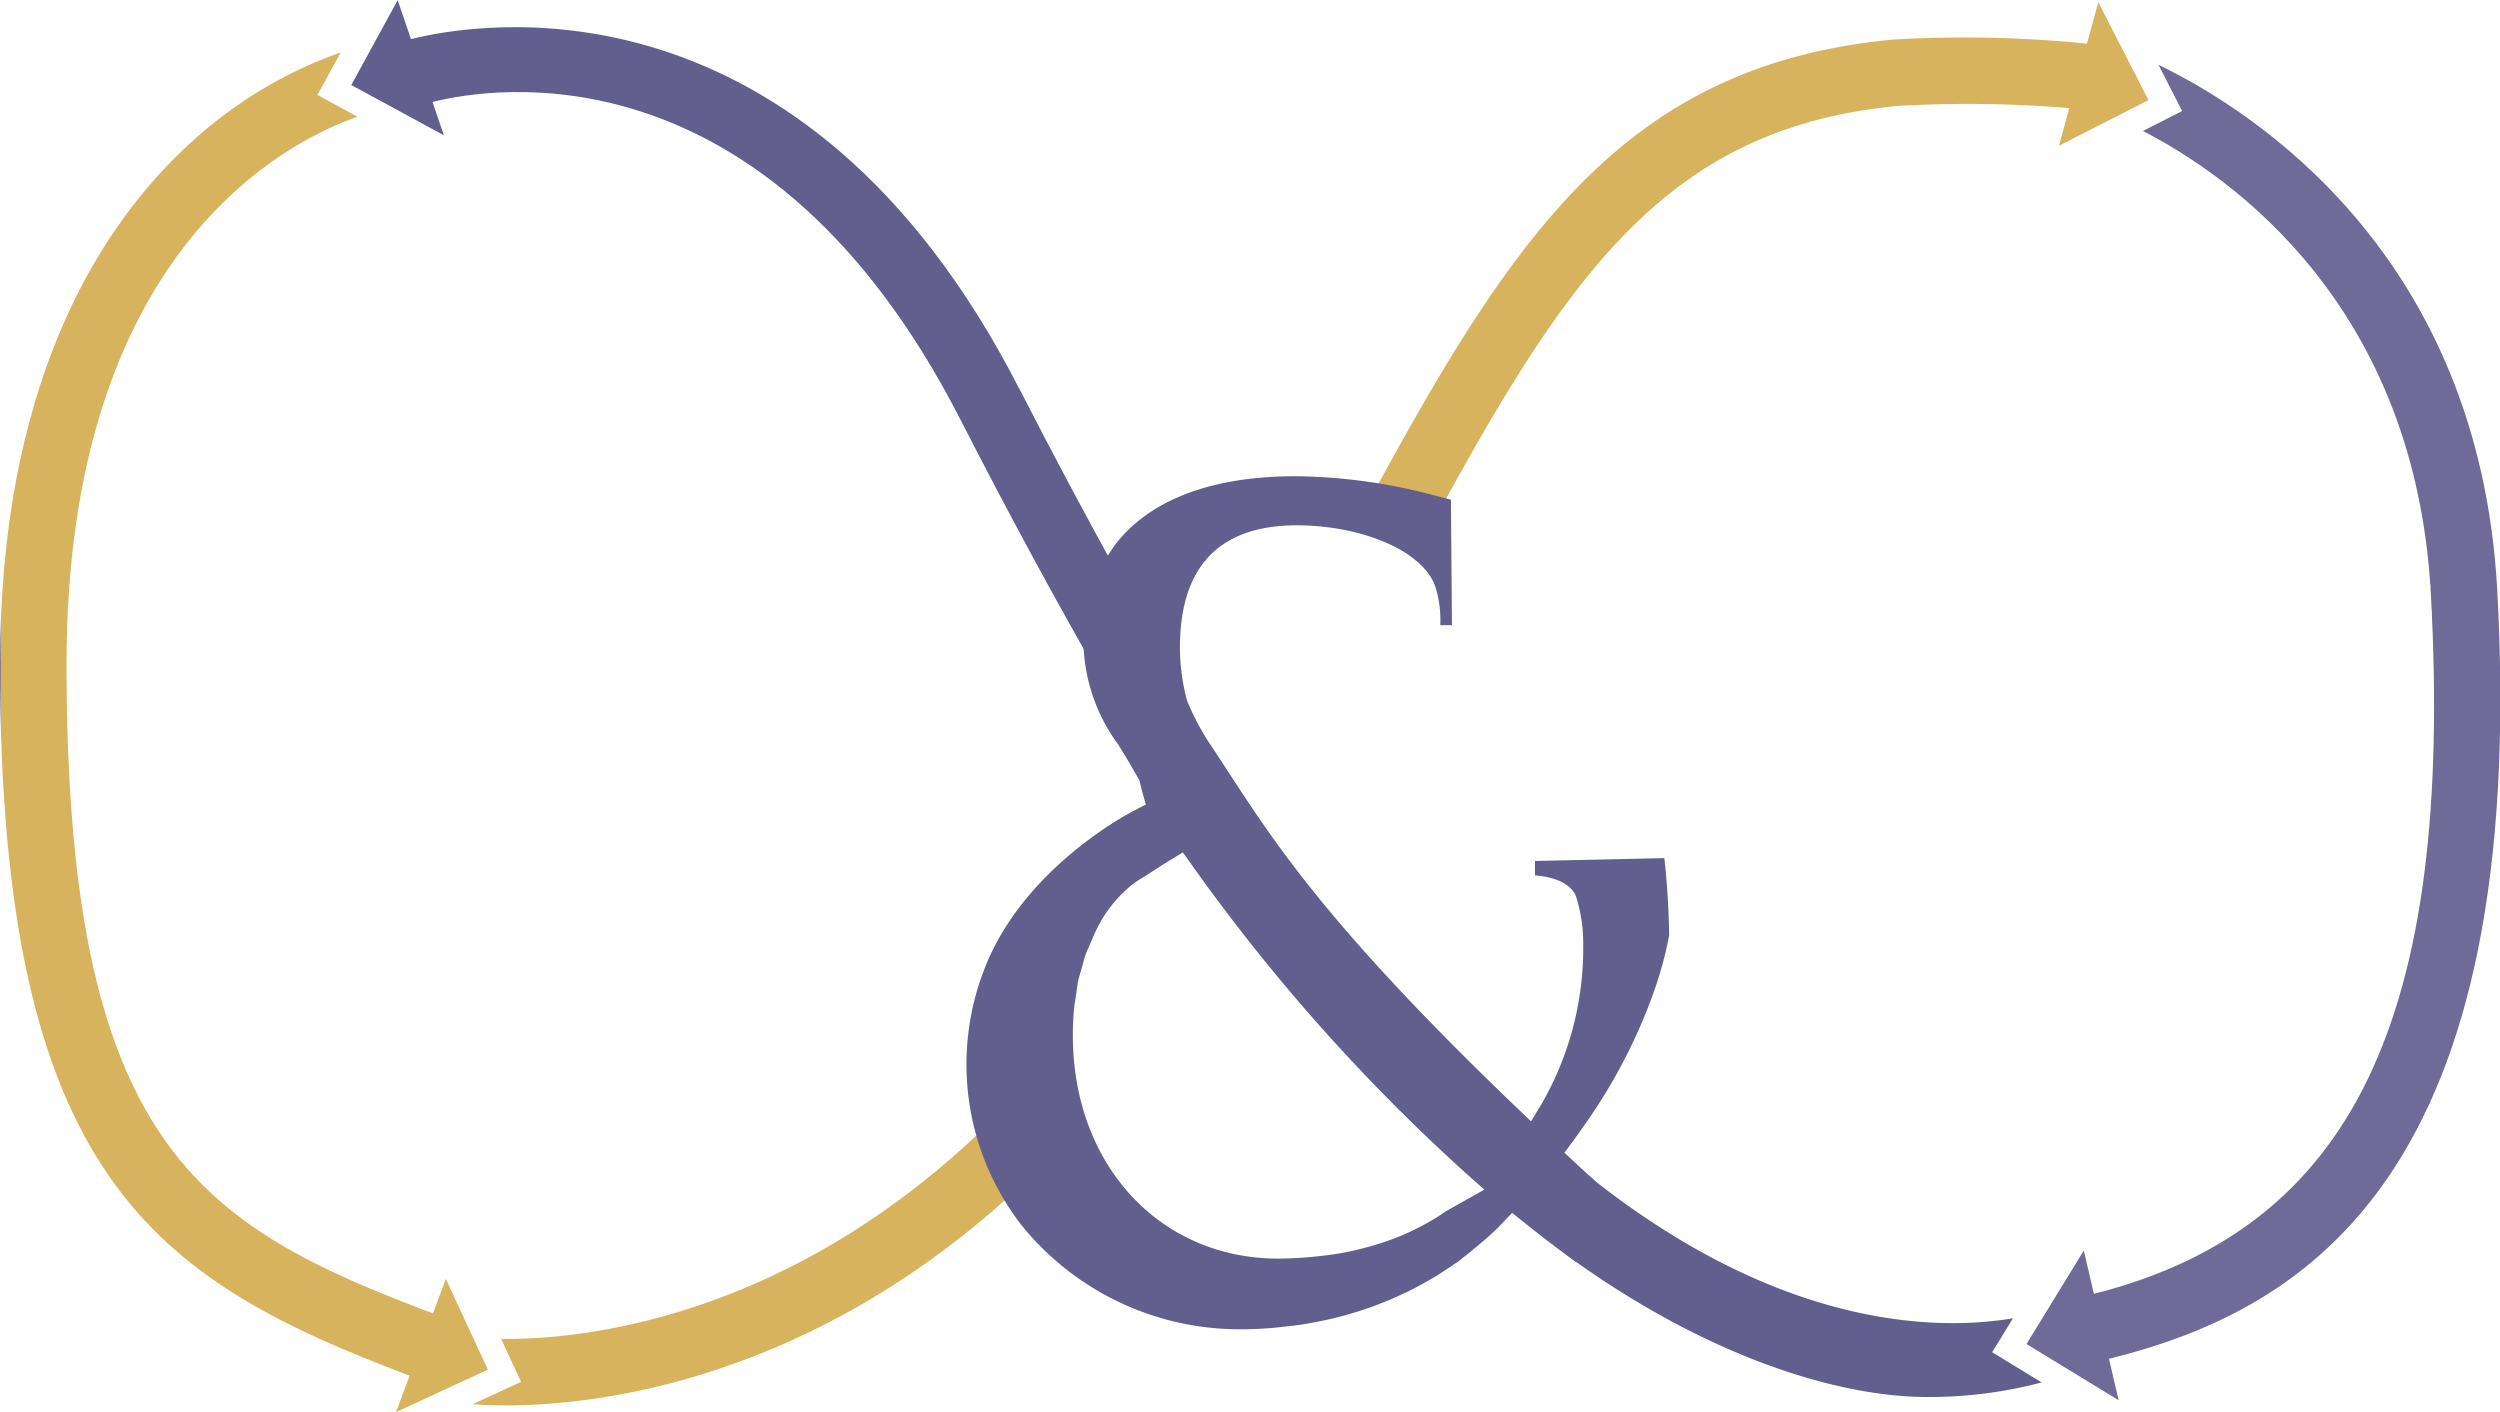
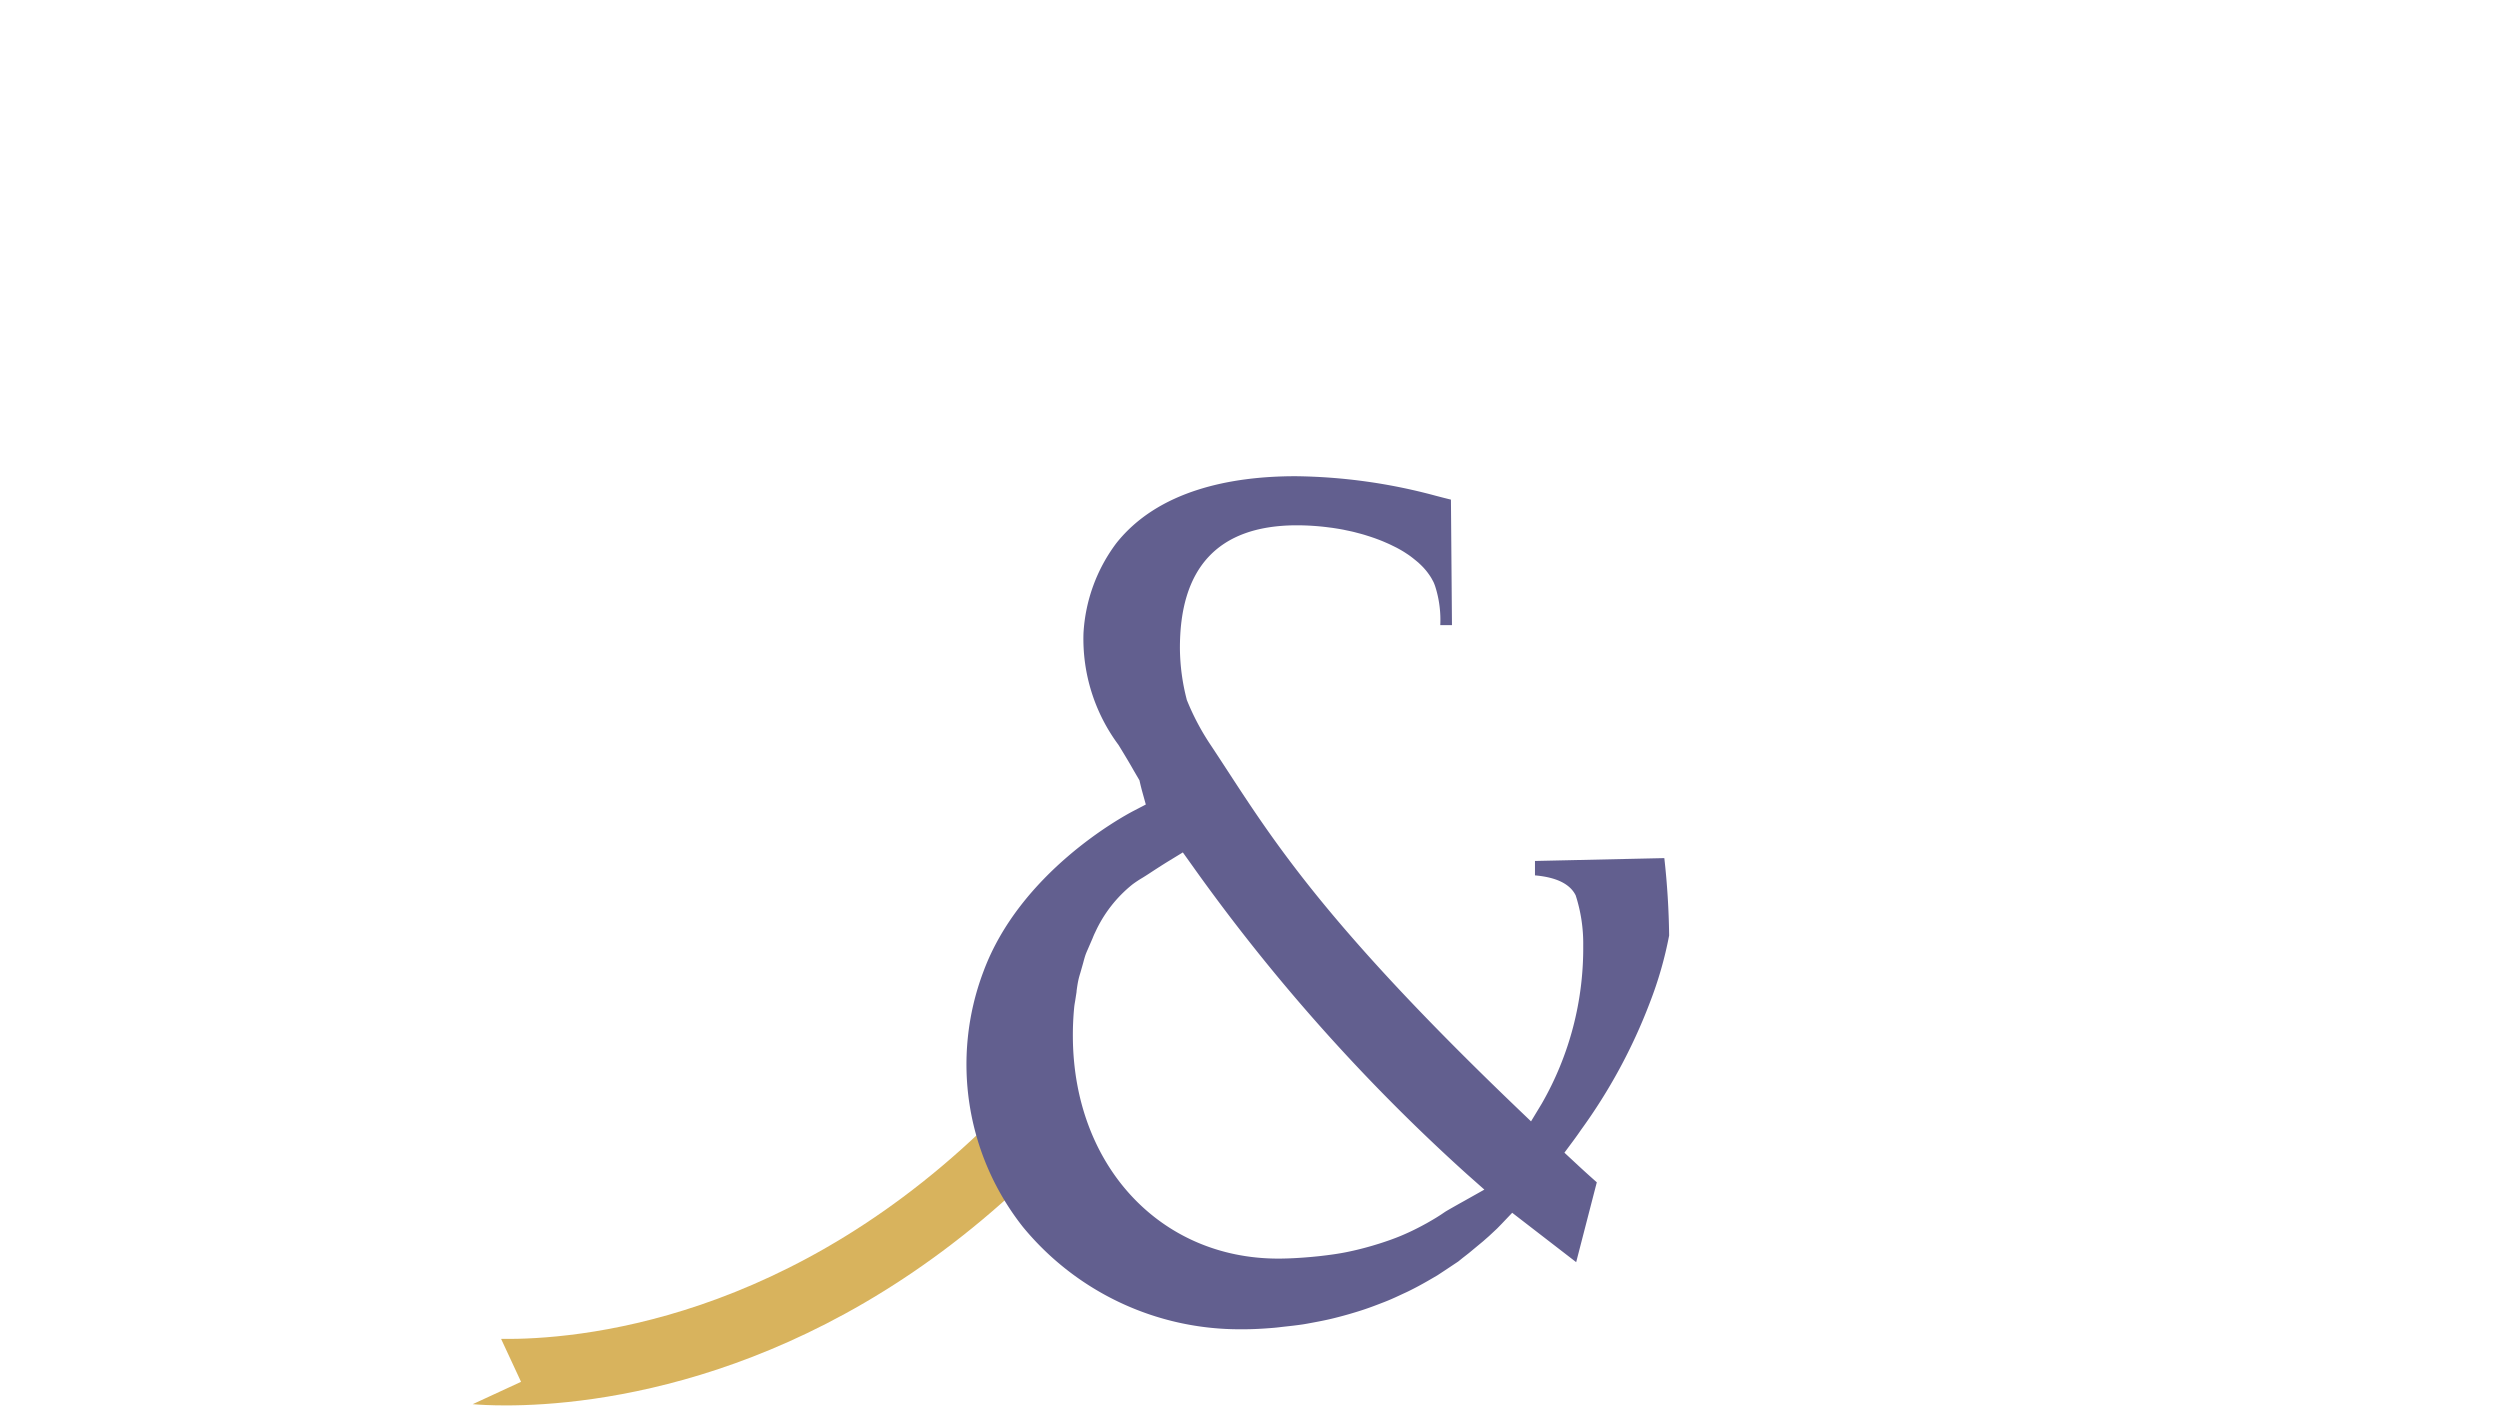
<svg xmlns="http://www.w3.org/2000/svg" width="107" height="60.439" viewBox="0 0 107 60.439">
  <defs>
    <clipPath id="clip-path">
-       <path id="path22" d="M0-71.961H107V-132.4H0Z" transform="translate(0 132.4)" />
-     </clipPath>
+       </clipPath>
    <clipPath id="clip-path-2">
      <path id="path28" d="M16.948-69.293l3.933-1.818-1.8-3.881-.551,1.474C8.507-77.3,2.847-80.724,2.847-101.306c0-17.727,9.494-22.4,12.45-23.43l-1.712-.931,1-1.825a18.74,18.74,0,0,0-6.936,4.353C4.158-119.744,0-113.2,0-101.306,0-79.333,6.612-74.983,17.53-70.852Z" transform="translate(0.001 127.492)" />
    </clipPath>
    <linearGradient id="linear-gradient" y1="1" x2="0.003" y2="1" gradientUnits="objectBoundingBox">
      <stop offset="0" stop-color="#625f8f" />
      <stop offset="0.012" stop-color="#625f8f" />
      <stop offset="1" stop-color="#d8b35e" />
    </linearGradient>
    <clipPath id="clip-path-4">
      <path id="path54" d="M210.153-103.833c-.781-14.353-10.389-20.5-14.5-22.491l1.012,1.977-1.679.855c3.8,1.957,11.653,7.464,12.325,19.814.988,18.148-3.334,27.145-14.422,29.957l-.432-1.854-2.453,4,3.944,2.408-.413-1.774c8.567-2.123,17.975-7.965,16.618-32.889Z" transform="translate(-190.004 126.324)" />
    </clipPath>
    <linearGradient id="linear-gradient-2" x1="-4.279" y1="1.009" x2="-4.276" y2="1.009" gradientUnits="objectBoundingBox">
      <stop offset="0" stop-color="#d8b35e" />
      <stop offset="0.012" stop-color="#d8b35e" />
      <stop offset="1" stop-color="#6f6a97" />
    </linearGradient>
  </defs>
  <g id="g8" transform="translate(0 132.4)">
    <g id="g10" transform="translate(0 -132.4)">
-       <path id="path12" d="M157.818-126.05l3.83-1.951L159.5-132.19l-.486,1.773a52.1,52.1,0,0,0-8.318-.174c-11.344,1.094-16.138,8.138-22.473,19.872l2.876.668c5.86-10.79,10.129-16.766,19.8-17.7a52.45,52.45,0,0,1,7.358.092l-.441,1.609" transform="translate(-69.692 132.286)" fill="#d8b35d" />
      <path id="path14" d="M66.914-28.152c-8.907,9.011-18.18,9.759-21.38,9.717l.854,1.837-2.07.957c.282.024.762.053,1.42.053,3.741,0,13.045-.96,22.089-9.454l-.913-3.109" transform="translate(-24.087 75.74)" fill="#d8b35d" />
      <path id="path16" d="M111.929-56.735l-.18.1c-.295.167-.559.316-.634.365l-.054.036c-.2.14-.435.282-.727.447l-.223.121c-.286.152-.546.276-.8.384l-.091.039c-.275.114-.567.219-.929.334-.1.031-.2.061-.3.091-.379.11-.712.193-1.075.267s-.74.126-1.2.178l-.314.031c-.508.045-.936.068-1.351.072h-.078c-5.047,0-8.743-3.974-8.788-9.449a12.273,12.273,0,0,1,.055-1.29c.009-.1.025-.188.041-.279l.062-.4,0-.033c.022-.158.044-.316.076-.464.025-.116.058-.225.091-.333l.118-.415.007-.029c.027-.1.054-.2.088-.3.043-.123.1-.239.147-.353l.16-.369c.037-.094.072-.177.113-.257a5.609,5.609,0,0,1,1.595-2.046,4.9,4.9,0,0,1,.416-.276c.059-.035.162-.1.3-.19.23-.151.54-.354.873-.557l.565-.345.385.539a80.8,80.8,0,0,0,11.775,13.233l.745.66Zm5.68-.8q-.4-.353-.8-.723l-.071-.066-.049-.046-.466-.433.379-.511c.114-.154.223-.306.321-.451a23.451,23.451,0,0,0,2.953-5.452,16.452,16.452,0,0,0,.829-2.882,33.181,33.181,0,0,0-.206-3.312l-5.536.122,0,.617c.92.081,1.5.368,1.742.855a6.712,6.712,0,0,1,.323,2.156,13.344,13.344,0,0,1-1.774,6.757l-.46.761-.642-.615c-7.91-7.587-10.26-11.191-12.333-14.37-.244-.375-.486-.745-.733-1.118a10.5,10.5,0,0,1-1.006-1.89l-.019-.047-.012-.05a8.99,8.99,0,0,1-.282-2.093c-.029-3.509,1.631-5.3,4.933-5.329h.079a10.618,10.618,0,0,1,1.359.09l.146.018c.177.027.334.052.494.083l.092.02c.118.025.242.05.363.08l.167.044c.1.026.192.051.281.078l.177.056c.083.027.167.055.258.087l.164.061c.088.034.169.066.246.1l.148.064c.086.039.159.075.285.137l.075.037c.134.071.243.134.348.2l.082.054c.078.05.161.107.279.2l.063.051c.069.055.122.1.163.134l.106.1c.05.048.1.1.134.137l.082.094c.047.057.084.106.136.179l.047.069a1.715,1.715,0,0,1,.1.17l.032.059.012.023.011.024a1.751,1.751,0,0,1,.085.236l.012.037a4.759,4.759,0,0,1,.184,1.55l.5,0-.044-5.371c-.215-.052-.439-.11-.66-.168a23.913,23.913,0,0,0-5.993-.834c-2.741,0-5.878.6-7.674,2.874a7.067,7.067,0,0,0-1.4,3.853,7.608,7.608,0,0,0,1.5,4.775c.219.359.44.72.646,1.086l.195.334.055.094.024.106c.036.155.069.283.094.374l.154.555-.511.266c-.5.259-4.887,2.649-6.45,6.913a11.225,11.225,0,0,0,1.7,10.9,12,12,0,0,0,9.324,4.381h.106c.423,0,.855-.025,1.28-.06.1-.008.2-.019.289-.03l.151-.018c.284-.03.558-.061.824-.1.136-.021.267-.046.4-.071l.075-.014c.237-.044.471-.09.7-.143.155-.036.306-.075.458-.115q.326-.086.634-.181c.145-.044.286-.088.421-.135.208-.071.407-.145.6-.22l.085-.033c.1-.037.192-.074.282-.111.209-.087.408-.179.607-.273l.106-.049c.059-.027.114-.052.166-.078.3-.147.564-.291.823-.44l.057-.033.354-.206.334-.22.107-.071.45-.3.2-.162q.131-.1.257-.2l.61-.506.106-.094.142-.124.348-.325.195-.2.451-.474,2.738,2.113" transform="translate(-49.266 108.138)" fill="#625f8f" />
      <g id="g18">
        <g id="g20" clip-path="url(#clip-path)">
          <g id="g26" transform="translate(0 2.24)" clip-path="url(#clip-path-2)">
            <path id="path40" d="M16.92-69.352v-.122h.061v-.183h.061v-.122H17.1v-.183h.061v-.183h.061v-.122h.061v-.183h.061v-.183h.061v-.122h.061v-.122h-.061v-.061h-.122V-71H17.1v-.061h-.122v-.061H16.8v-.061h-.183v-.061h-.122V-71.3h-.183v-.061H16.19v-.061h-.183v-.061h-.122v-.061H15.7V-71.6h-.122v-.061H15.4v-.061h-.122v-.061h-.122v-.061h-.183v-.061h-.122v-.061h-.183v-.061h-.122v-.061h-.122v-.061h-.183v-.061h-.122v-.061H14v-.061h-.122V-72.4h-.183v-.061h-.122v-.061h-.122v-.061h-.122v-.061h-.122V-72.7h-.122v-.061h-.122v-.061h-.183v-.061H12.66v-.061h-.122V-73h-.122v-.061h-.122v-.061h-.122v-.061h-.122v-.061h-.122v-.061h-.122v-.061h-.061v-.061h-.122v-.061H11.5v-.061h-.122v-.061H11.26v-.061h-.122v-.061h-.061V-73.8h-.122v-.061h-.122v-.061h-.122v-.061h-.061v-.061H10.53V-74.1h-.122v-.061h-.061v-.061h-.122v-.061H10.1v-.061h-.061V-74.4H9.921v-.061H9.86v-.061H9.738v-.061H9.677v-.061H9.556v-.061H9.434v-.061H9.373v-.061H9.312v-.061H9.191v-.061H9.13v-.061H9.008v-.061H8.947v-.061H8.825V-75.2H8.765v-.061H8.7v-.061H8.582v-.061H8.521v-.061H8.46V-75.5H8.338v-.061H8.278v-.061H8.217v-.061H8.156v-.061H8.034V-75.8H7.973v-.061H7.912v-.061H7.852v-.061H7.73v-.061H7.669v-.061H7.608v-.061H7.547v-.061H7.486v-.061H7.425v-.061H7.365v-.061H7.243v-.061H7.182v-.061H7.121V-76.6H7.06v-.061H7v-.061H6.939v-.061H6.878v-.061H6.817V-76.9H6.756v-.061H6.7v-.061H6.634v-.061H6.573v-.061H6.513V-77.2H6.452v-.061H6.391v-.061H6.33v-.061H6.269v-.061H6.208v-.061H6.147v-.061H6.086v-.061H6.026v-.061H5.965v-.061H5.9v-.122H5.843v-.061H5.782V-78H5.721v-.061H5.66v-.061H5.6v-.061H5.539V-78.3H5.478v-.061H5.417v-.061H5.356v-.061H5.3V-78.6H5.234v-.061H5.173v-.061H5.113v-.061H5.052v-.122H4.991v-.061H4.93v-.122H4.869v-.061H4.808v-.061H4.747v-.122H4.687v-.061H4.626v-.061H4.565v-.122H4.5V-79.7H4.443v-.061H4.382v-.122H4.321v-.061H4.261v-.122H4.2v-.061H4.139v-.122H4.078v-.061H4.017v-.122H3.956v-.122H3.9v-.122H3.834v-.061H3.774v-.122H3.713v-.122H3.652V-81.1H3.591v-.061H3.53v-.122H3.469V-81.4H3.408v-.122H3.348v-.122H3.287v-.122H3.226v-.122H3.165v-.122H3.1v-.122H3.043v-.122H2.982v-.183H2.922v-.122H2.861v-.122H2.8v-.183H2.739v-.122H2.678v-.122H2.617v-.183H2.556v-.122H2.5v-.183H2.435v-.122H2.374V-83.9H2.313v-.183H2.252V-84.2H2.191v-.183H2.13v-.183H2.069v-.183H2.009v-.183H1.948v-.183H1.887V-85.3H1.826v-.183H1.765v-.243H1.7v-.183H1.643v-.243H1.582v-.183H1.522v-.243H1.461v-.243H1.4v-.243H1.339v-.243H1.278v-.243H1.217v-.3H1.156V-88.1H1.1v-.3H1.035v-.3H.974v-.3H.913v-.3H.852v-.365H.791v-.365H.73v-.365H.67v-.426H.609v-.426H.548v-.426H.487v-.487H.426v-.548H.365v-.609H.3v-.548H.243v-.791H.183v-.791H.122v-1.1H.061v-1.4H0v-5.782H.061v-.913H.122v-.913H.183v-.548H.243v-.548H.3v-.487H.365v-.487H.426V-108H.487v-.365H.548v-.426H.609v-.365H.67v-.3H.73v-.3H.791v-.243H.852v-.3H.913v-.3H.974v-.243h.061v-.3H1.1v-.183h.061v-.243h.061v-.243h.061v-.183h.061v-.243H1.4v-.243h.061v-.183h.061v-.183h.061v-.183h.061v-.183H1.7v-.243h.061v-.183h.061v-.183h.061v-.183h.061v-.183h.061v-.122h.061v-.183H2.13v-.122h.061v-.183h.061V-115h.061v-.122h.061v-.183h.061v-.122H2.5v-.183h.061v-.122h.061v-.122h.061v-.122h.061v-.183H2.8v-.122h.061v-.122h.061v-.122h.061v-.183h.061v-.122H3.1v-.122h.061v-.122h.061v-.122h.061v-.122h.061v-.122h.061v-.061h.061v-.122H3.53v-.122h.061v-.122h.061v-.122h.061v-.122h.061v-.122h.061v-.061H3.9v-.122h.061v-.122h.061v-.122h.061v-.061h.061v-.122H4.2v-.122h.061v-.061h.061v-.122h.061v-.122h.061v-.061H4.5v-.122h.061v-.061h.061v-.122h.061v-.061h.061v-.122h.061v-.061h.061v-.122H4.93v-.061h.061v-.122h.061v-.061h.061v-.061h.061v-.122h.061v-.061H5.3v-.122h.061v-.061h.061v-.061h.061v-.122h.061v-.061H5.6v-.061H5.66v-.122h.061v-.061h.061v-.061h.061v-.061H5.9v-.122h.061v-.061h.061v-.061h.061v-.061h.061v-.122h.061v-.061h.061v-.061H6.33v-.061h.061v-.061h.061V-122h.061v-.061h.061v-.122h.061v-.061H6.7v-.061h.061v-.061h.061v-.061h.061v-.061h.061v-.061H7v-.061H7.06v-.061h.061v-.061h.061v-.061h.061v-.122H7.3v-.061h.061v-.061h.061v-.061h.061v-.061h.061v-.061h.061v-.061h.061v-.061h.122v-.061h.061v-.061h.061v-.061h.061v-.061h.061v-.061h.061v-.061h.061v-.061h.061v-.061h.061v-.061h.061v-.061H8.46v-.061h.061v-.061h.061v-.061h.061v-.061H8.7v-.061h.122v-.061h.061v-.061h.061v-.061h.061v-.061H9.13v-.061h.061v-.061h.061v-.061h.061v-.061h.122v-.061h.061v-.061h.061v-.061h.061v-.061h.122v-.061H9.8v-.061h.122v-.061h.061v-.061h.061v-.061h.122v-.061h.061v-.061h.122v-.061h.061v-.061h.122v-.061h.061v-.061h.122v-.061h.061v-.061h.122v-.061h.122v-.061h.061v-.061H11.2v-.061h.061v-.061h.122v-.061H11.5v-.061h.061v-.061h.122v-.061h.122v-.061h.122v-.061h.122v-.061h.122v-.061h.122v-.061h.061v-.061h.122v-.061H12.6v-.061h.183v-.061H12.9v-.061h.122v-.061h.122v-.061h.122v-.061h.183v-.061h.122v-.061h.122v-.061h.183v-.061H14v-.061h.183v-.061h.183v-.061h.183v-.061h.061v.122h-.061v.122h-.061v.122h-.061v.122h-.061v.122H14.3v.122h-.061v.061h-.061v.122h-.061v.122H14.06v.122H14v.122h-.061v.122h-.061v.061h-.061v.122h-.061v.122h-.061v.122h-.061v.061h.122v.061h.122v.061H14v.061h.061v.061h.122v.061H14.3v.061h.122v.061h.122v.061h.122v.061h.061v.061h.122v.061h.122v.061h.122v.061h.122v.061h.122v.122h-.183v.061h-.122v.061h-.183v.061h-.183v.061h-.122v.061h-.122v.061H14.3v.061h-.183v.061H14v.061h-.122v.061h-.122v.061h-.122v.061h-.122v.061H13.39v.061h-.122v.061h-.061v.061h-.122v.061h-.122v.061h-.122v.061h-.061v.061H12.66v.061h-.122v.061h-.061v.061h-.122v.061h-.061v.061h-.122v.061h-.122v.061H11.99v.061h-.061v.061h-.122v.061h-.061v.061h-.122v.061h-.061v.061h-.122v.061h-.061v.061h-.061v.061H11.2v.061h-.061v.061h-.061v.061h-.061v.061h-.122v.061h-.061v.061h-.061v.061h-.061v.061H10.59V-122H10.53v.061h-.061v.061h-.061v.061h-.061v.061h-.061v.061h-.122v.061H10.1v.061h-.061v.061H9.982v.061H9.921v.061H9.86v.061H9.8v.061H9.738v.061H9.677v.061H9.617v.061H9.556v.061H9.495v.061H9.434v.061H9.373v.061H9.312v.061H9.251v.061H9.191v.061H9.13v.061H9.069v.061H9.008v.061H8.947v.061H8.886v.061H8.825v.122H8.765v.061H8.7v.061H8.643v.061H8.582v.061H8.521v.061H8.46v.061H8.4v.122H8.338v.061H8.278v.061H8.217v.061H8.156v.122H8.095v.061H8.034v.061H7.973v.061H7.912v.122H7.852v.061H7.791v.061H7.73v.122H7.669v.061H7.608v.061H7.547v.122H7.486v.061H7.425v.122H7.365v.061H7.3v.122H7.243v.061H7.182v.061H7.121v.122H7.06v.061H7v.122H6.939v.122H6.878v.061H6.817v.122H6.756v.061H6.7v.122H6.634v.122H6.573v.061H6.513v.122H6.452v.122H6.391v.122H6.33v.061H6.269v.122H6.208v.122H6.147v.122H6.086v.122H6.026v.122H5.965v.122H5.9v.122H5.843v.122H5.782v.122H5.721v.122H5.66v.122H5.6v.122H5.539v.122H5.478v.122H5.417v.183H5.356v.122H5.3v.122H5.234v.122H5.173v.183H5.113v.122H5.052v.183H4.991v.122H4.93v.183H4.869v.122H4.808v.183H4.747v.183H4.687v.183H4.626v.183H4.565v.183H4.5v.183H4.443v.183H4.382v.183H4.321v.183H4.261v.243H4.2v.183H4.139v.243H4.078v.183H4.017v.243H3.956v.243H3.9v.243H3.834v.243H3.774v.3H3.713v.3H3.652v.243H3.591v.3H3.53v.3H3.469v.365H3.408v.365H3.348v.365H3.287v.487H3.226v.487H3.165v.487H3.1v.609H3.043v.67H2.982v.974H2.922v1.522H2.861v2.617h.061v2.191h.061v1.217h.061v.913H3.1v.852h.061v.67h.061v.609h.061v.548h.061v.487h.061v.487h.061v.426H3.53v.426h.061v.365h.061v.426h.061v.3h.061v.3h.061v.3H3.9v.3h.061v.3h.061v.243h.061v.243h.061v.3H4.2v.243h.061v.183h.061v.243h.061v.243h.061v.183H4.5v.243h.061v.183h.061v.183h.061v.183h.061v.183h.061v.183h.061v.183H4.93v.183h.061v.122h.061v.183h.061v.183h.061v.183h.061v.122H5.3v.122h.061v.122h.061v.183h.061v.122h.061v.122H5.6v.183H5.66v.122h.061v.122h.061v.122h.061v.122H5.9v.122h.061v.122h.061v.122h.061v.061h.061v.122h.061v.122h.061v.122H6.33v.122h.061v.061h.061v.122h.061v.122h.061v.061h.061v.122H6.7v.061h.061v.122h.061v.061h.061v.122h.061v.122H7v.061H7.06v.061h.061v.122h.061v.061h.061v.061H7.3v.122h.061v.061h.061v.122h.061v.061h.061v.061h.061v.061h.061v.061H7.73v.122h.061v.061h.061V-80h.061v.061h.061v.122h.061v.061h.061v.061h.061v.061h.061v.061h.061v.061h.061v.061H8.4v.061H8.46v.061h.061v.061h.061v.061h.061v.061H8.7v.061h.061v.061h.061v.061h.061v.061h.061v.061h.061v.061h.061v.061H9.13v.061h.061v.061h.061v.061h.061v.061h.122v.061h.061v.061h.061v.061h.061v.061h.061v.061h.061v.061H9.8v.061h.122V-78h.061v.061h.061v.061h.122v.061h.061v.061h.061v.061h.122v.061h.061v.061h.061v.061h.122v.061h.061v.061h.122v.061h.061v.061h.061v.061h.122v.061h.061v.061h.122v.061h.061v.061h.122v.061h.122v.061h.061v.061h.122v.061h.061v.061h.122v.061h.122v.061h.061v.061h.122v.061h.122v.061h.122v.061h.061v.061h.122v.061h.122v.061H12.9v.061h.122v.061h.122v.061h.061v.061h.122v.061h.122v.061h.122v.061h.122v.061h.122v.061h.122v.061h.122v.061h.122v.061h.183v.061h.122v.061h.122v.061h.122v.061h.122v.061h.183v.061h.122v.061h.122v.061H15.4v.061h.183v.061H15.7v.061h.122v.061h.183v.061h.122v.061h.183v.061h.122v.061h.183v.061h.122v.061h.183v.061h.122v.061h.183v.061h.122v.061h.183v.061h.122v.061h.183v.061h.122v.061h.183v.061h.183v.061h.122v.061H18.5v-.061h.061v-.183h.061v-.183h.061v-.183h.061v-.122h.061v-.183h.061v-.183h.061v-.122h.061v-.183h.061v-.061h.061v.061h.061v.122h.061v.122h.061v.183h.061v.122h.061v.122h.061v.122h.061v.122H19.6v.122h.061v.122h.061v.183h.061v.122h.061v.122H19.9v.122h.061v.122h.061v.122h.061v.122h.061v.183h.061v.122h.061v.122h.061v.122h.061v.122h.061v.122h.061v.183h.061v.122h.061v.122h.061v.122h.061v.122h.061v.122h.061v.122h.061v.122h-.122v.061h-.122V-71h-.183v.061H20.39v.061h-.122v.061h-.122v.061h-.122v.061H19.9v.061H19.72v.061H19.6v.061h-.122v.061h-.122v.061h-.122v.061h-.122v.061h-.183v.061h-.122v.061h-.122v.061h-.122v.061h-.122v.061H18.32v.061h-.183v.061h-.122v.061h-.122v.061h-.122v.061h-.122v.061h-.122v.061h-.183v.061h-.122v.061H17.1v.061" transform="translate(0 127.55)" fill="url(#linear-gradient)" />
          </g>
        </g>
      </g>
-       <path id="path42" d="M61.519-115.766c-9.278-18.109-23.253-15.65-26.028-14.952l-.569-1.667-1.986,3.632L36.9-126.6l-.487-1.427c2.578-.651,14.313-2.569,22.576,13.559,2.226,4.344,4.237,8.026,6.019,11.125l.7-4.561c-1.294-2.335-2.691-4.948-4.184-7.863" transform="translate(-17.901 132.392)" fill="#625f8f" />
      <g id="g44">
        <g id="g46" clip-path="url(#clip-path)">
          <g id="g52" transform="translate(86.734 2.774)" clip-path="url(#clip-path-4)">
-             <path id="path66" d="M193.834-69.187v-.061h-.061v-.061h-.122v-.061h-.122v-.061h-.061v-.061h-.122v-.061h-.061v-.061h-.122v-.061h-.122v-.061h-.061V-69.8h-.122v-.061h-.122v-.061h-.061v-.061h-.122v-.061h-.122V-70.1h-.061v-.061h-.122v-.061h-.061v-.061h-.122v-.061h-.122V-70.4h-.061v-.061h-.122v-.061h-.122v-.061h-.061v-.061h-.122v-.061h-.122v-.061h-.061v-.061h-.122v-.061h-.122v-.061h-.061v-.061h-.122v-.061h-.061v-.061h-.122V-71.2h-.122v-.061h-.061v-.061h-.122v-.061h-.122v-.061h-.061V-71.5h-.122v-.061H190v-.183h.061v-.122h.061v-.061h.061v-.122h.061v-.122h.061v-.061h.061v-.122h.061v-.061h.061v-.122h.061v-.122h.061v-.061h.061v-.122h.061v-.122h.061v-.061h.061v-.122h.061V-73.2h.061v-.122h.061v-.122h.061v-.061h.061v-.122h.061v-.122h.061v-.061h.061v-.122h.061v-.122h.061v-.061h.061v-.122h.061V-74.3h.061v-.122h.061v-.122h.061V-74.6h.061v-.122h.061v-.122h.061v-.061h.061v-.122h.061v-.061h.061v-.122h.061v-.122h.061V-75.4h.061v-.122h.061v-.122h.122v.183h.061v.243h.061v.243h.061v.3h.061v.243h.061v.243h.061v.3h.061v.061h.122v-.061h.243v-.061h.243V-74h.183v-.061h.183v-.061h.183v-.061h.183v-.061h.183V-74.3h.243v-.061h.183v-.061h.122v-.061h.183v-.061h.122V-74.6h.183v-.061h.122v-.061h.122v-.061h.183v-.061h.122v-.061h.183v-.061h.122v-.061h.183v-.061h.122v-.061h.122v-.061h.122v-.061H197v-.061h.122V-75.4h.122v-.061h.122v-.061h.122v-.061h.061v-.061h.122V-75.7h.122v-.061h.122v-.061h.122v-.061h.122v-.061h.122V-76h.061v-.061h.122v-.061h.061v-.061h.122v-.061h.061v-.061h.122v-.061h.061v-.061h.122v-.061h.061v-.061h.122v-.061h.061v-.061h.061v-.061h.122V-76.8h.061v-.061h.122v-.061h.061v-.061h.122v-.061h.061V-77.1h.061v-.061h.122v-.061h.061v-.061h.061v-.061h.061V-77.4h.061v-.061h.061v-.061h.061v-.061h.122v-.061h.061v-.061h.061v-.061h.061v-.061h.061v-.061h.061v-.061h.061v-.061h.061v-.061h.122v-.061h.061v-.061h.061v-.061h.061v-.061h.061v-.061h.061v-.061h.061V-78.5h.061v-.061h.061v-.061h.061v-.122h.061V-78.8h.061v-.061h.061v-.061h.061v-.061h.061v-.061h.061v-.061h.061v-.061h.061v-.122h.061v-.061h.061v-.061h.061v-.061h.061v-.061h.061v-.061h.061v-.061h.061v-.061h.061v-.122h.061V-79.9h.061v-.122h.061v-.061h.061V-80.2h.061v-.061h.061v-.061h.061v-.122h.061v-.061h.061v-.122h.061v-.061h.061v-.122h.061v-.061h.061v-.061h.061v-.122h.061v-.061h.061v-.122h.061V-81.3h.061v-.122h.061v-.122h.061v-.122h.061v-.122h.061v-.061H204v-.122h.061v-.122h.061v-.122h.061v-.122h.061v-.122h.061v-.061h.061v-.122h.061v-.122h.061v-.122h.061V-83h.061v-.122h.061v-.122h.061v-.183h.061v-.122h.061v-.122h.061v-.183h.061v-.122h.061v-.183h.061v-.122h.061V-84.4h.061v-.183h.061v-.122h.061v-.122h.061v-.183h.061v-.183h.061v-.183h.061v-.243h.061V-85.8h.061v-.183h.061v-.183h.061v-.183h.061v-.183h.061v-.183h.061V-86.9h.061v-.243h.061v-.243h.061v-.3h.061v-.243h.061v-.243h.061v-.3h.061v-.243h.061v-.243h.061v-.3h.061v-.3h.061V-90h.061v-.365h.061v-.365h.061V-91.1h.061v-.426h.061v-.426h.061v-.609h.061v-.609h.061v-.609h.061v-.609h.061V-95.6h.061v-1.339h.061v-4.2h-.061v-1.826h-.061v-1.156h-.061v-.609h-.061v-.609H207.1v-.548h-.061v-.365h-.061v-.365h-.061v-.365h-.061v-.365H206.8v-.3h-.061v-.365h-.061v-.243h-.061v-.243h-.061v-.243h-.061v-.243h-.061v-.243h-.061v-.183h-.061v-.243h-.061v-.243h-.061v-.183h-.061v-.183h-.061v-.183h-.061v-.183h-.061v-.183h-.061V-111h-.061v-.183h-.061v-.183H205.7v-.122h-.061v-.183h-.061v-.183h-.061v-.122h-.061v-.122H205.4v-.183h-.061v-.122h-.061v-.122h-.061v-.183h-.061v-.122h-.061v-.122h-.061v-.122h-.061v-.183h-.061v-.122h-.061v-.122h-.061v-.122h-.061v-.122h-.061v-.122h-.061v-.061h-.061v-.122h-.061v-.122h-.061v-.122h-.061v-.122H204.3v-.122h-.061v-.122h-.061v-.122h-.061v-.061h-.061v-.122H204v-.122h-.061v-.061h-.061v-.122h-.061v-.061h-.061v-.122h-.061v-.061h-.061v-.122h-.061v-.122h-.061v-.061h-.061v-.122h-.061v-.061h-.061v-.122h-.061v-.122h-.061v-.061h-.061v-.061h-.061v-.122h-.061v-.061h-.061v-.061H202.9v-.122h-.061v-.061h-.061v-.061h-.061v-.122h-.061v-.061H202.6v-.061h-.061v-.122h-.061v-.061h-.061v-.122h-.061v-.061h-.061v-.061h-.061v-.061h-.061v-.061h-.061v-.122h-.061v-.061h-.061v-.061h-.061v-.061h-.061V-118h-.061v-.122h-.061v-.061h-.061v-.061h-.061v-.061h-.061v-.061H201.5v-.061h-.061v-.122h-.061v-.061h-.061v-.061h-.061v-.061H201.2v-.061h-.061v-.061h-.061v-.061h-.061v-.061h-.061v-.061h-.061v-.061h-.061v-.061h-.061v-.061h-.061v-.061h-.061v-.061h-.061v-.061h-.061v-.061h-.061v-.061h-.061v-.061h-.061v-.061h-.061v-.061h-.061v-.061h-.061v-.061H200.1v-.061h-.061v-.061h-.061v-.061h-.061v-.061h-.061v-.061h-.122v-.061h-.061v-.061h-.061v-.061h-.061v-.061h-.061v-.061h-.061v-.061h-.061v-.061h-.061v-.061h-.122v-.061h-.061v-.061h-.061v-.061h-.061v-.061h-.122v-.061h-.061v-.061h-.061v-.061H198.7v-.061h-.061v-.061h-.122v-.061h-.061v-.061H198.4v-.061h-.122v-.061h-.061v-.061h-.061v-.061h-.122v-.061h-.061v-.061h-.061v-.061h-.122v-.061h-.061v-.061h-.122v-.061h-.061v-.061h-.061v-.061h-.122v-.061H197.3v-.061h-.122v-.061h-.061v-.061H197v-.061h-.061v-.061h-.122v-.061h-.061v-.061h-.122v-.061h-.061v-.061h-.122v-.061h-.122v-.061h-.061v-.061h-.122v-.061h-.122v-.061H195.9v-.061h-.061v-.061h-.122v-.061H195.6v-.061h-.122v-.061h-.061v-.061h-.122v-.061h-.122v-.061h-.122v-.061h-.122v-.061h.061v-.061h.122v-.061h.061v-.061h.122v-.061h.122v-.061h.122v-.061h.122v-.061h.122v-.061h.122v-.061h.122v-.061h.122v-.061h.122v-.061h.122v-.061h.122v-.061h.061v-.122h-.061v-.122h-.061v-.122h-.061v-.122h-.061V-125h-.061v-.122h-.061v-.122h-.061v-.122h-.061v-.122h-.061v-.122h-.061v-.122H195.9v-.122h-.061v-.122h-.061v-.122h-.061v-.122h-.061v-.122H195.6v-.061h.122v.061h.122v.061h.122v.061h.122v.061h.122v.061h.122v.061h.122v.061h.122v.061h.122v.061h.061v.061h.122v.061H197v.061h.122v.061h.122v.061h.061v.061h.122v.061h.122v.061h.061v.061h.122v.061h.122v.061h.061v.061h.122v.061h.061V-125h.122v.061h.122v.061h.061v.061h.122v.061h.061v.061h.122v.061h.061v.061h.122v.061h.061v.061h.122v.061h.061v.061h.122v.061h.061v.061h.061v.061h.122v.061h.061v.061h.122v.061h.061v.061h.061v.061h.122v.061h.061v.061h.061v.061h.061v.061h.122v.061h.061v.061h.061v.061h.122v.061h.061v.061h.061v.061h.122v.061h.061v.061h.061v.061h.061v.061h.061v.061h.061v.061h.122v.061h.061v.061h.061v.061h.061v.061h.061v.061h.061v.061h.122v.061h.061v.061h.061v.061h.061v.061h.061v.061h.061v.061h.061v.061h.061v.061h.061v.061h.061v.061h.122v.061h.061v.061h.061v.061h.061v.061h.061v.061h.061v.061h.061v.061h.061v.061h.061v.061h.061v.061h.061v.061h.061v.061h.061v.061h.061v.061h.061v.061h.061v.061h.061v.061h.061v.122h.061v.061h.061v.061h.061v.061h.061v.061h.061v.061h.061v.061h.061v.061h.061v.061h.061v.122h.061v.061h.061v.061H204v.061h.061v.061h.061v.061h.061v.061h.061v.122h.061v.061h.061v.061h.061v.061h.061v.122h.061v.061h.061v.061h.061v.122h.061v.061h.061v.061h.061v.061h.061v.122h.061v.061h.061v.061h.061v.122h.061v.061h.061v.061h.061v.061h.061v.122h.061v.061h.061v.122h.061V-118h.061v.122h.061v.061h.061v.122h.061v.061h.061v.122h.061v.061h.061v.122h.061v.061h.061v.122h.061v.061h.061v.122h.061v.061h.061v.122h.061v.122h.061v.061h.061v.122h.061v.122h.061v.122h.061v.122h.061v.061h.061v.122h.061v.122h.061v.122h.061v.122h.061v.061h.061v.122h.061v.122h.061v.122h.061v.122h.061v.122h.061v.122h.061v.122h.061v.122h.061v.122h.061v.183h.061v.122h.061v.122h.061v.122h.061v.122h.061v.183h.061v.122h.061v.122h.061v.122h.061v.183h.061v.183h.061v.122h.061v.183h.061v.183h.061v.183h.061v.183h.061v.122h.061v.183h.061v.183h.061v.183h.061v.122h.061v.243h.061v.243h.061v.183h.061v.243h.061v.243h.061v.243h.061v.183h.061v.243h.061v.243h.061v.243h.061v.3h.061v.365h.061v.3h.061v.365h.061v.365h.061v.3h.061v.365h.061v.548h.061v.548h.061v.548h.061V-104h.061v1.339h.061v6.573h-.061v1.156h-.061v.852h-.061v.73h-.061v.609h-.061v.548H209.9v.548h-.061v.426h-.061v.426h-.061v.426h-.061v.426H209.6v.3h-.061v.365h-.061v.3h-.061v.365h-.061v.3h-.061v.243h-.061v.3h-.061v.243h-.061v.3h-.061v.243h-.061v.243h-.061v.183h-.061v.243h-.061v.243h-.061v.243h-.061v.183h-.061v.183h-.061v.243H208.5v.183h-.061v.183h-.061v.183h-.061v.183h-.061v.183H208.2v.183h-.061v.183h-.061v.122h-.061v.183h-.061v.183h-.061v.183h-.061v.122h-.061v.183h-.061v.122h-.061v.122h-.061v.183h-.061v.122h-.061v.122h-.061v.183h-.061v.122h-.061v.122h-.061v.122h-.061v.122H207.1v.122h-.061v.122h-.061v.183h-.061v.122h-.061v.122H206.8v.122h-.061v.122h-.061v.061h-.061v.122h-.061v.122h-.061v.122h-.061v.061h-.061v.122h-.061v.122h-.061v.122h-.061v.122h-.061v.061h-.061v.122h-.061v.061h-.061v.122h-.061v.061h-.061v.122h-.061v.122H205.7v.061h-.061v.122h-.061v.061h-.061v.122h-.061v.061H205.4v.061h-.061v.122h-.061v.061h-.061v.122h-.061v.061h-.061v.061h-.061v.122h-.061v.061h-.061v.061h-.061v.122h-.061v.061h-.061v.061h-.061v.061h-.061v.122h-.061v.061h-.061v.061h-.061v.061h-.061v.122H204.3v.061h-.061v.061h-.061v.061h-.061v.061h-.061v.061H204v.061h-.061v.061h-.061v.122h-.061v.061h-.061v.061h-.061v.061h-.061v.061h-.061v.061h-.061v.061h-.061v.061h-.061v.061h-.061v.061h-.061V-76h-.061v.061h-.061v.061h-.061v.061h-.061v.061h-.061v.061H202.9v.061h-.061v.061h-.122v.061h-.061v.061H202.6v.061h-.061v.061h-.061v.061h-.061v.061h-.061v.061h-.122v.061h-.061v.061h-.061v.061h-.061v.061h-.061v.061h-.122v.061h-.061v.061h-.061v.061h-.122v.061h-.061v.061H201.5v.061h-.061v.061h-.122v.061h-.061v.061h-.122v.061h-.061v.061h-.122v.061h-.061v.061h-.061V-74h-.122v.061h-.061v.061h-.122v.061h-.122v.061h-.061v.061h-.122v.061h-.061v.061h-.122v.061h-.061v.061h-.122v.061h-.122v.061h-.122v.061h-.122v.061h-.061v.061h-.122v.061h-.122v.061h-.122v.061h-.122v.061h-.122v.061H198.7v.061h-.122v.061h-.122v.061h-.122v.061h-.122v.061h-.122v.061h-.122v.061h-.183v.061h-.122v.061h-.122v.061h-.122v.061h-.183v.061h-.122v.061h-.183v.061h-.122v.061h-.183v.061h-.183v.061h-.183v.061h-.122v.061h-.183v.061h-.183v.061H195.6v.061h-.183v.061h-.243v.061h-.183v.061h-.183v.061h-.243v.061h-.183v.061h-.243v.061h-.243v.061h-.243v.061h-.061v.183h.061v.243h.061v.3h.061v.243h.061v.243h.061v.3h.061v.243" transform="translate(-190.001 126.365)" fill="url(#linear-gradient-2)" />
-           </g>
+             </g>
        </g>
      </g>
-       <path id="path68" d="M162.33-14.272l.89-1.451c-3.117.523-9.694.516-17.812-5.817l-3.617,1.294c6.786,5.668,13.4,7.892,17.771,7.892a18.816,18.816,0,0,0,4.887-.624l-2.119-1.293" transform="translate(-77.066 72.146)" fill="#625f8f" />
    </g>
  </g>
</svg>